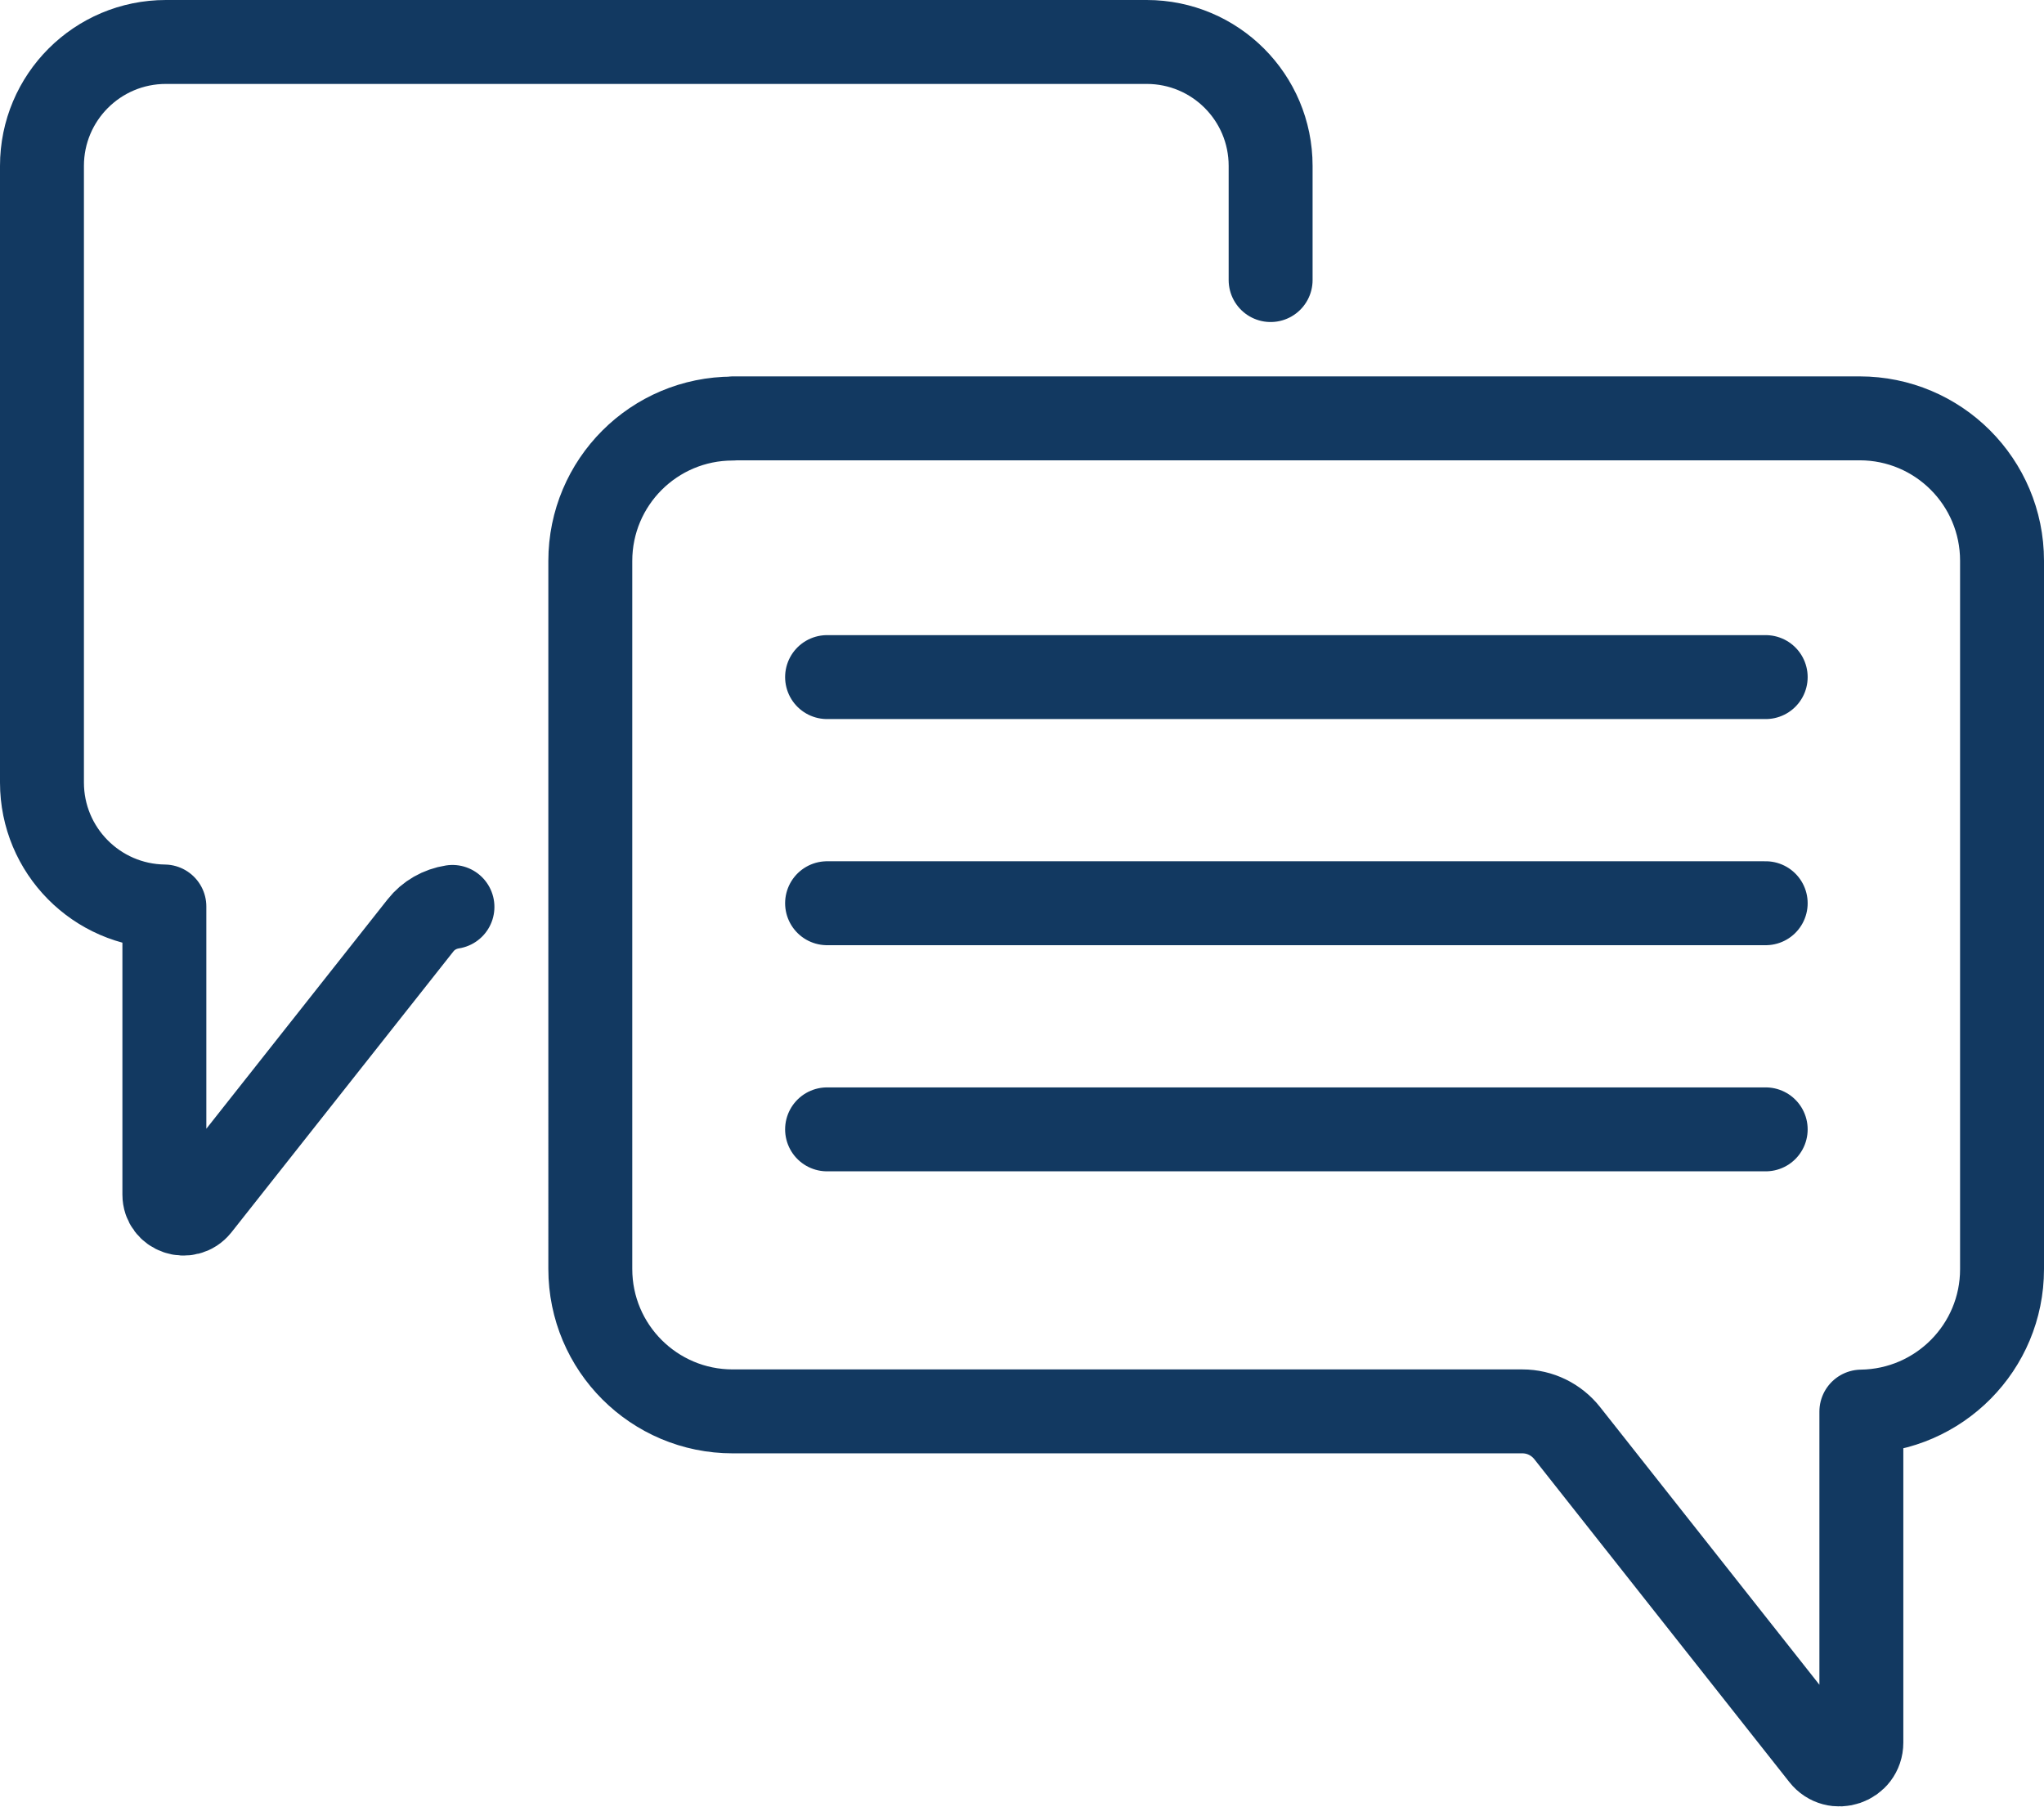
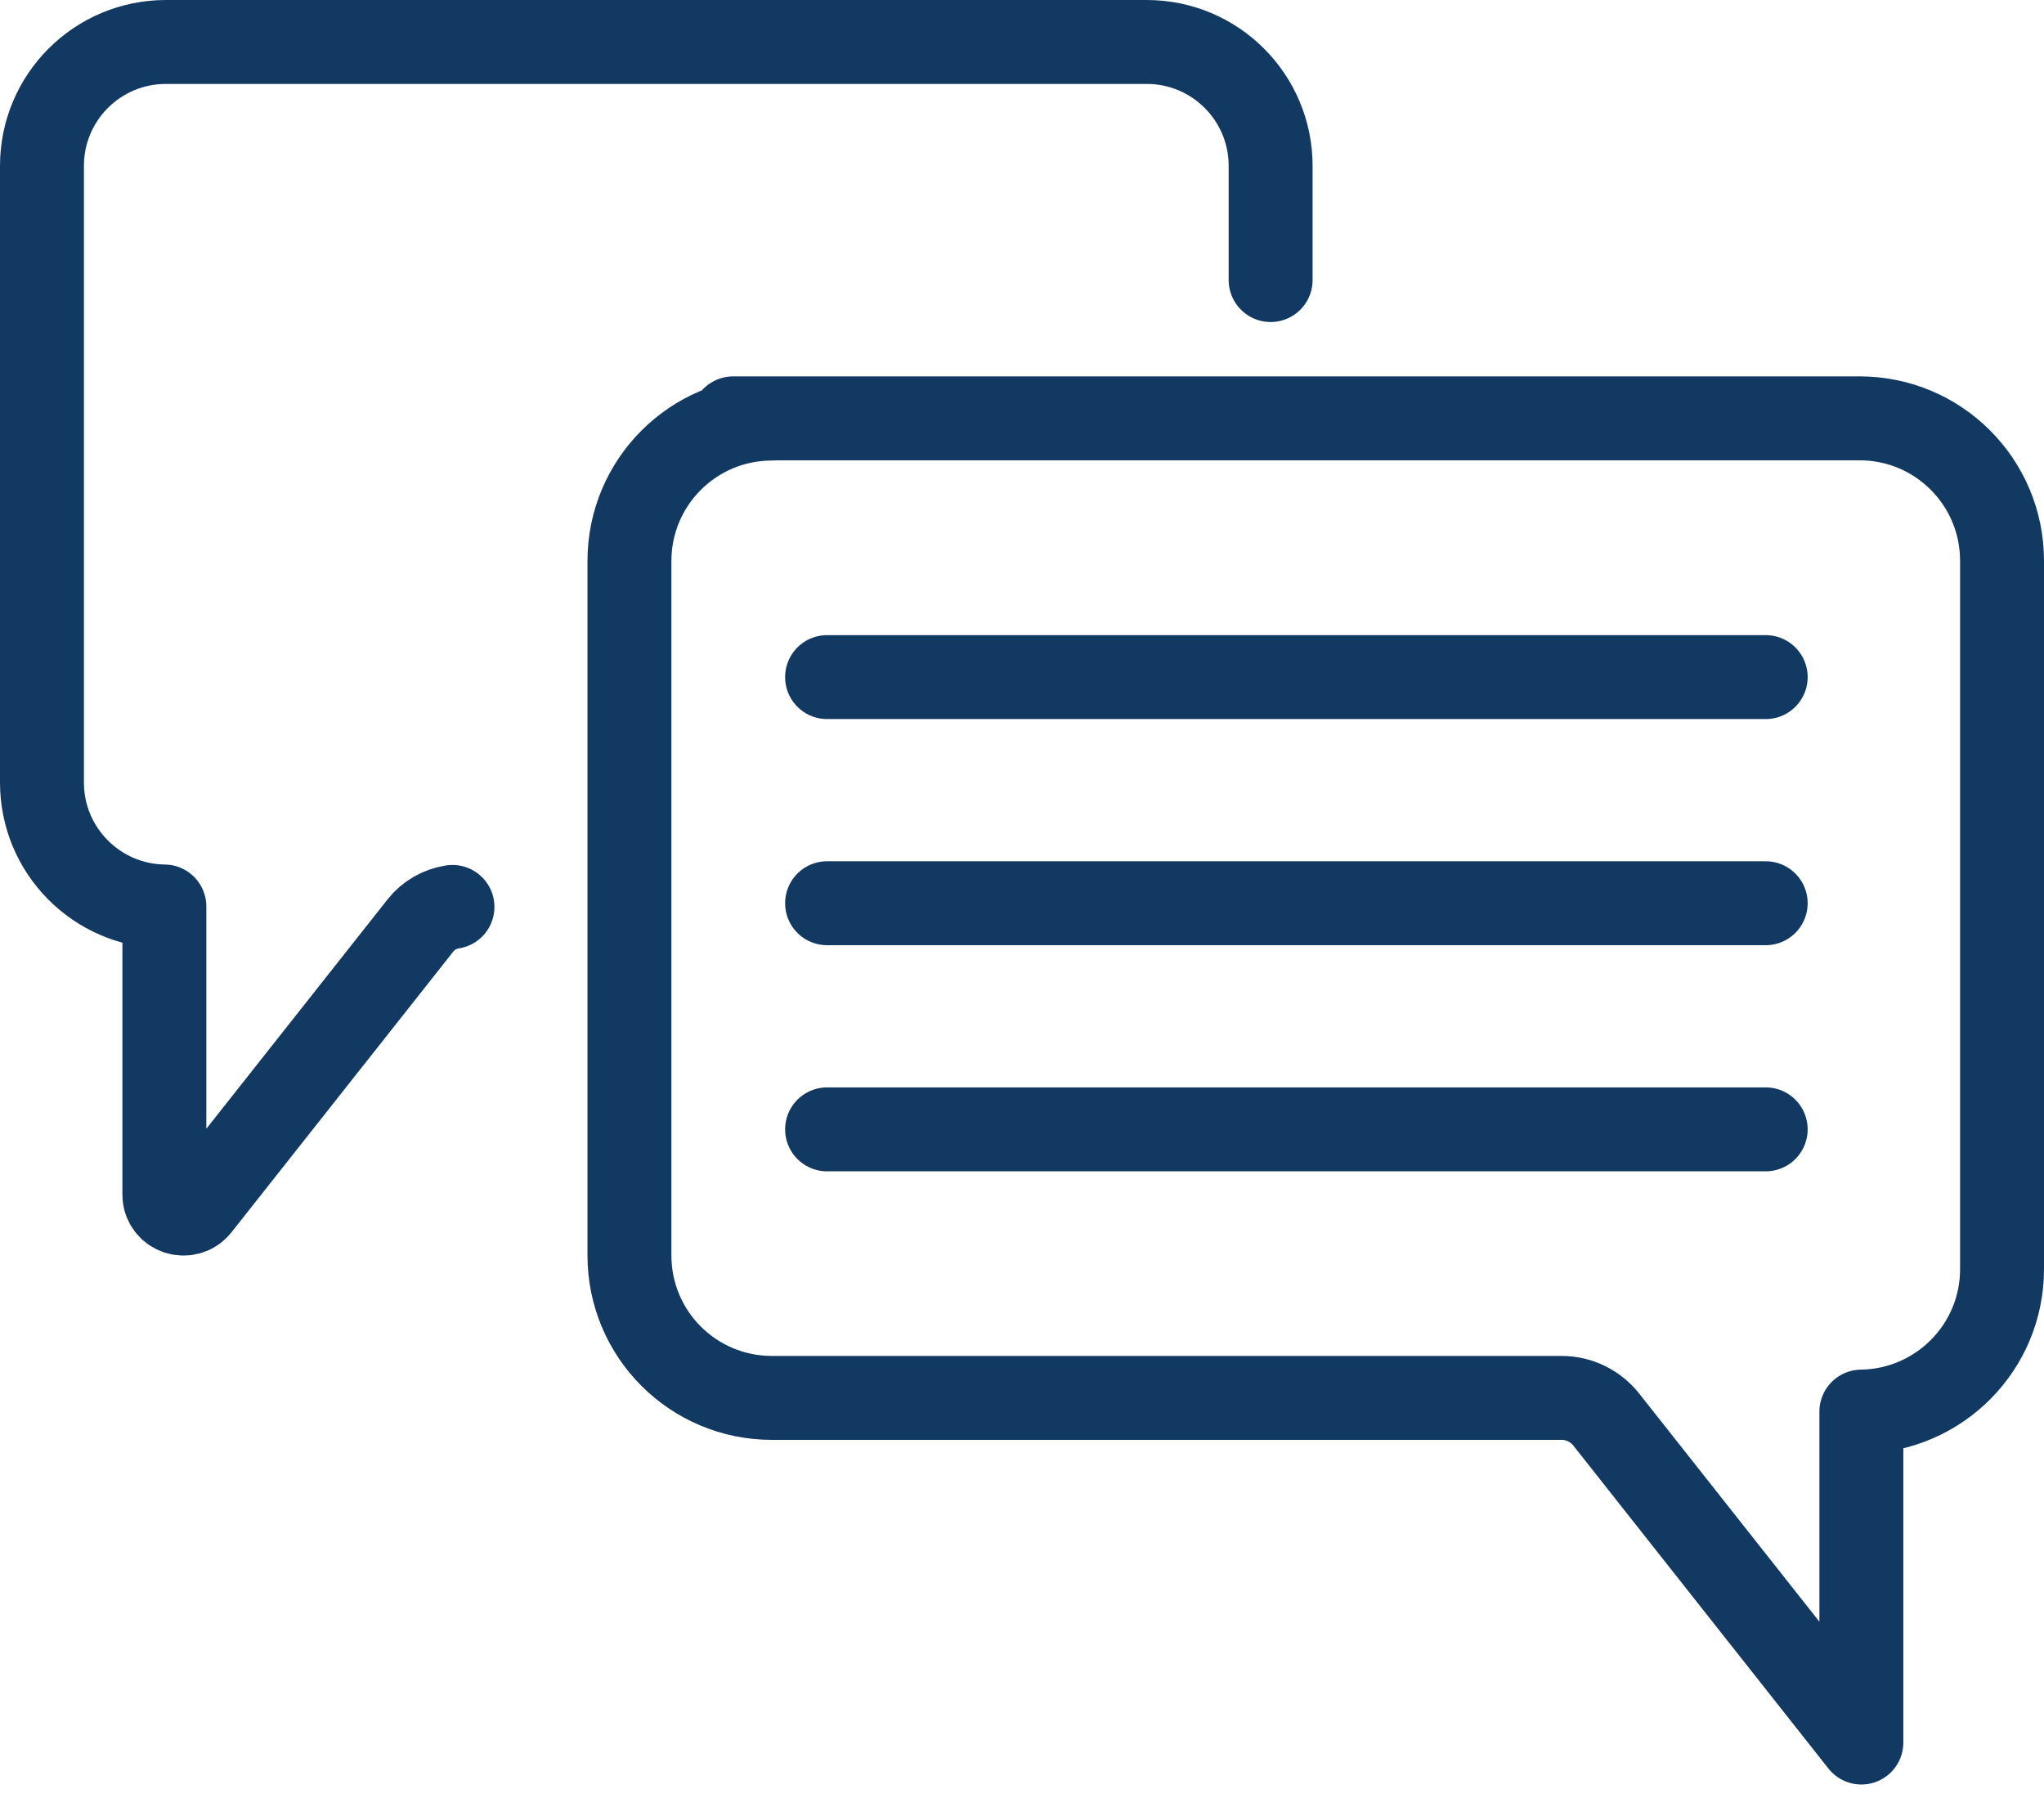
<svg xmlns="http://www.w3.org/2000/svg" id="Layer_1" data-name="Layer 1" version="1.1" viewBox="0 0 94.01 83.09">
  <defs>
    <style>
      .cls-1 {
        fill: none;
        stroke: #123961;
        stroke-linecap: round;
        stroke-linejoin: round;
        stroke-width: 3.86px;
      }
    </style>
  </defs>
-   <path class="cls-1" d="M58.44,12.88v-5.25c0-3.15-2.55-5.7-5.7-5.7H7.63C4.48,1.93,1.93,4.48,1.93,7.63v28.36c0,3.12,2.51,5.66,5.63,5.7v13.25c0,.83,1.05,1.19,1.57.54l10.21-12.92c.36-.46.89-.76,1.47-.85M33.72,19.24h51.81c3.62,0,6.55,2.93,6.55,6.55v32.58c0,3.59-2.89,6.5-6.47,6.55v15.22c0,.96-1.21,1.37-1.8.62l-11.73-14.85c-.5-.63-1.25-1-2.06-1h-36.32c-3.62,0-6.55-2.93-6.55-6.55V25.8c0-3.62,2.93-6.55,6.55-6.55ZM38.04,51.94h43.17M38.04,41.54h43.17M38.04,31.14h43.17" />
+   <path class="cls-1" d="M58.44,12.88v-5.25c0-3.15-2.55-5.7-5.7-5.7H7.63C4.48,1.93,1.93,4.48,1.93,7.63v28.36c0,3.12,2.51,5.66,5.63,5.7v13.25c0,.83,1.05,1.19,1.57.54l10.21-12.92c.36-.46.89-.76,1.47-.85M33.72,19.24h51.81c3.62,0,6.55,2.93,6.55,6.55v32.58c0,3.59-2.89,6.5-6.47,6.55v15.22l-11.73-14.85c-.5-.63-1.25-1-2.06-1h-36.32c-3.62,0-6.55-2.93-6.55-6.55V25.8c0-3.62,2.93-6.55,6.55-6.55ZM38.04,51.94h43.17M38.04,41.54h43.17M38.04,31.14h43.17" />
</svg>